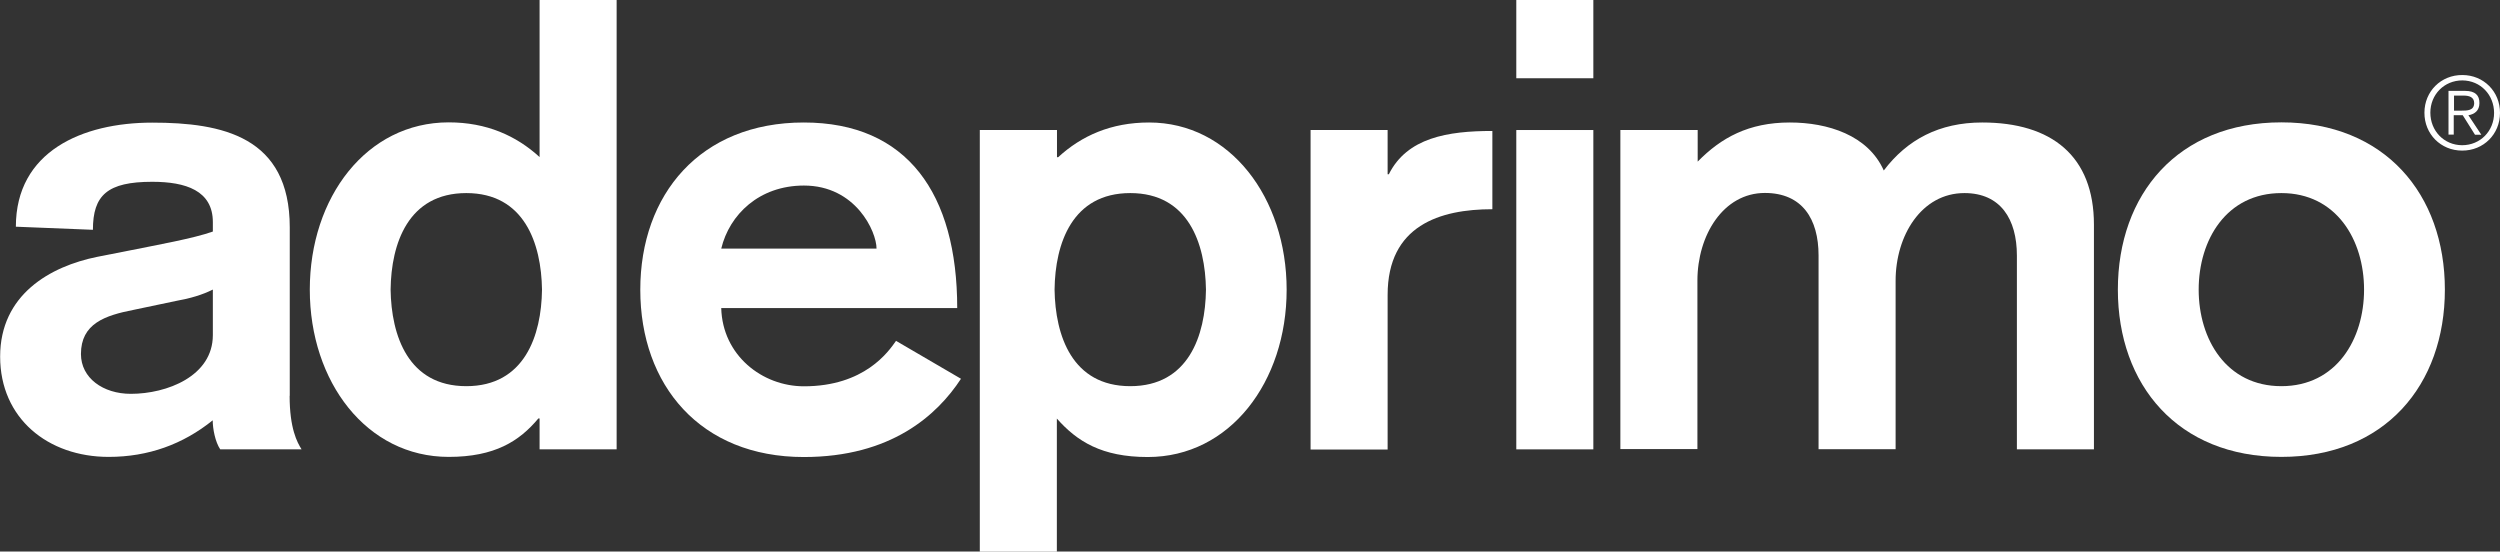
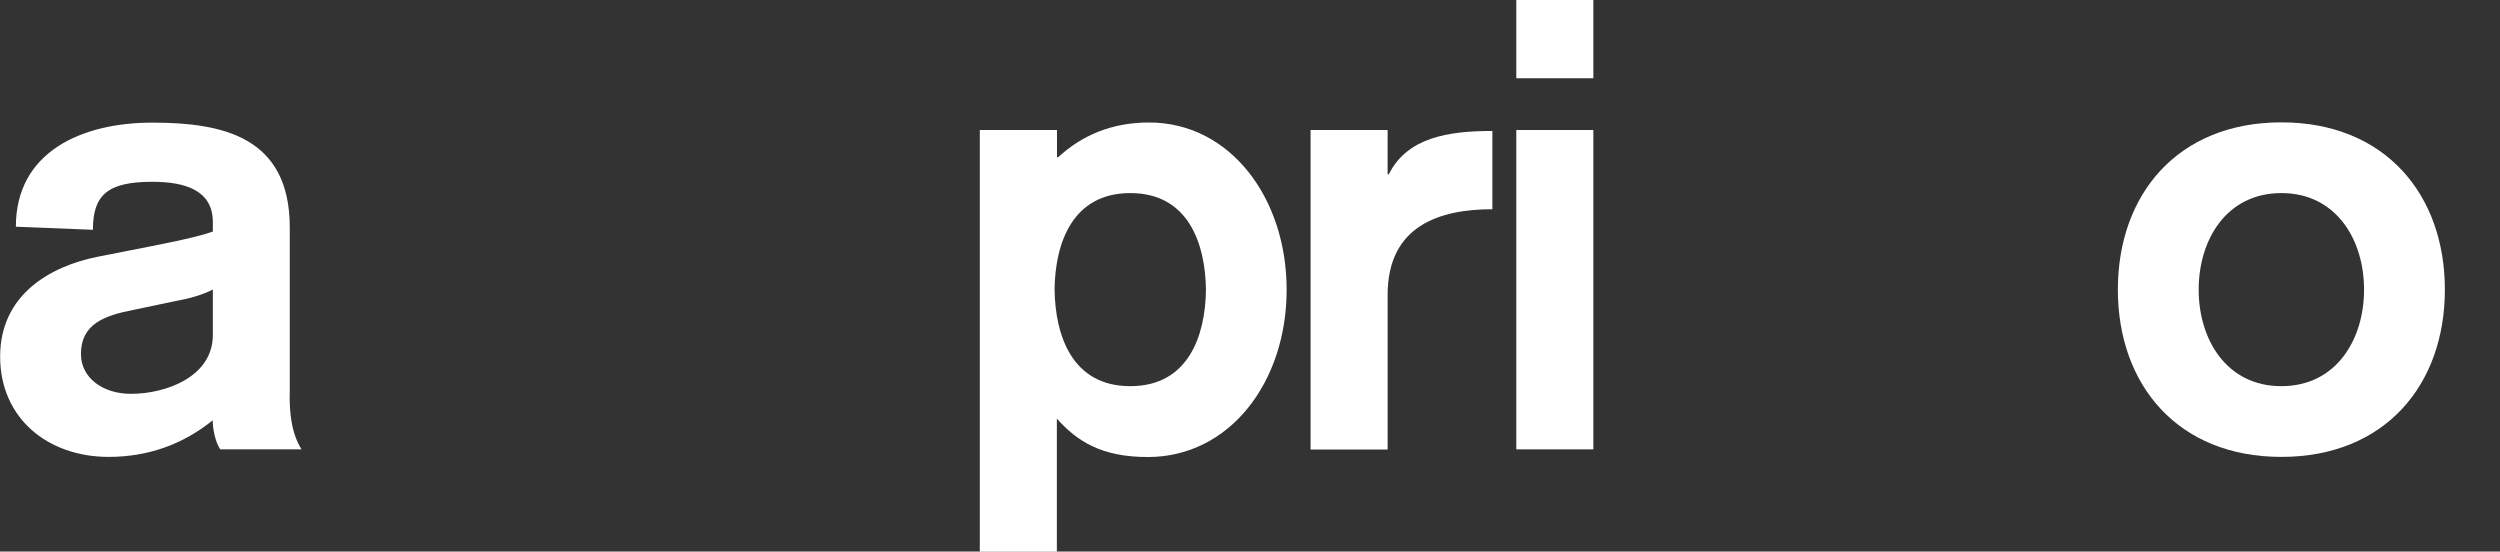
<svg xmlns="http://www.w3.org/2000/svg" id="Lager_1" data-name="Lager 1" viewBox="0 0 185.93 41.02">
  <rect x="0" y="0" width="185.93" height="41.02" fill="#333333" stroke="none" />
  <defs>
    <style>
      .cls-1 {
        fill: #fff;
      }
    </style>
  </defs>
  <g id="Group">
-     <path id="Path" class="cls-1" d="M185.93,8.4c0,1.58-1.23,2.81-2.82,2.8-1.59,0-2.81-1.24-2.8-2.82,0-1.58,1.23-2.81,2.82-2.8,1.59,0,2.81,1.24,2.8,2.82ZM180.75,8.38c0,1.34,1,2.41,2.36,2.42,1.36,0,2.38-1.06,2.38-2.4,0-1.34-1-2.41-2.36-2.42-1.36,0-2.38,1.06-2.38,2.4ZM182.5,10.01h-.4s0-3.25,0-3.25h1.25c.73,0,1.06.33,1.05.91,0,.57-.38.83-.82.9l.96,1.45h-.47s-.91-1.45-.91-1.45h-.67s0,1.44,0,1.44ZM183.03,8.23c.49,0,.97-.01.98-.56,0-.45-.38-.56-.77-.56h-.73s0,1.12,0,1.12h.53Z" />
    <path id="path1" class="cls-1" d="M21.54,29.43c0,2.44.56,3.47.89,3.99h-6.05c-.38-.56-.56-1.55-.56-2.16-2.21,1.78-4.79,2.72-7.74,2.72-4.51,0-8.07-2.86-8.07-7.46s3.71-6.71,7.23-7.42l2.39-.47c2.07-.42,4.74-.89,6.2-1.41v-.7c0-2.35-2.02-3-4.51-3-3.33,0-4.41.99-4.41,3.57l-5.73-.23c0-5.59,4.93-7.74,10.14-7.74s10.23,1.03,10.23,7.79v12.53ZM15.82,21.54c-.75.38-1.69.66-2.72.84l-3.14.66c-2.16.42-3.94,1.03-3.94,3.29,0,1.78,1.64,2.96,3.71,2.96,2.68,0,6.1-1.31,6.1-4.37v-3.38Z" />
-     <path id="path2" class="cls-1" d="M40.13,31.12h-.09c-1.41,1.69-3.24,2.86-6.67,2.86-6.1,0-10.33-5.58-10.33-12.44s4.22-12.44,10.33-12.44c2.82,0,5.02.99,6.76,2.58V0h5.73v33.42h-5.73v-2.3ZM29.05,21.54c.05,3.43,1.31,7.18,5.63,7.18s5.59-3.75,5.63-7.18c-.05-3.43-1.31-7.18-5.63-7.18s-5.59,3.75-5.63,7.18Z" />
-     <path id="path3" class="cls-1" d="M53.64,22.91c.09,3.52,3.05,5.82,6.15,5.82,4.51,0,6.29-2.58,6.85-3.38l4.83,2.82c-1.78,2.72-5.21,5.82-11.69,5.82-7.7,0-12.16-5.35-12.16-12.44s4.46-12.44,12.16-12.44,11.41,5.3,11.41,13.8h-17.55ZM65.19,18.49c0-1.27-1.55-4.69-5.4-4.69-3.33,0-5.54,2.16-6.15,4.69h11.55Z" />
    <path id="path4" class="cls-1" d="M72.88,9.67h5.73v2.02h.09c1.74-1.6,3.94-2.58,6.76-2.58,6.01,0,10.23,5.59,10.23,12.44s-4.22,12.44-10.33,12.44c-3.43,0-5.26-1.17-6.76-2.86v9.9h-5.73V9.67ZM89.69,21.54c-.05-3.43-1.31-7.18-5.63-7.18s-5.59,3.75-5.63,7.18c.05,3.43,1.31,7.18,5.63,7.18s5.59-3.75,5.63-7.18Z" />
    <path id="path5" class="cls-1" d="M97.47,9.67h5.73v3.29h.09c1.36-2.72,4.37-3.22,7.7-3.22v5.82c-3.9,0-7.79,1.21-7.79,6.37v11.5h-5.73V9.67Z" />
    <path id="path6" class="cls-1" d="M112.77,0h5.73v5.82h-5.73V0ZM112.77,9.67h5.73v23.75h-5.73V9.67Z" />
-     <path id="path7" class="cls-1" d="M120.53,9.67h5.73v2.35c1.74-1.78,3.8-2.91,6.85-2.91,2.82,0,5.82.94,6.99,3.57,1.74-2.3,4.13-3.57,7.32-3.57,5.16,0,8.31,2.49,8.31,7.6v16.71h-5.73v-14.41c0-2.72-1.22-4.65-3.9-4.65-3.19,0-5.12,3.15-5.12,6.52v12.53h-5.73v-14.41c0-2.72-1.22-4.65-3.99-4.65-3.1,0-5.02,3.15-5.02,6.52v12.53h-5.73V9.67Z" />
    <path id="path8" class="cls-1" d="M181.83,21.54c0,7.09-4.46,12.44-12.16,12.44s-12.16-5.35-12.16-12.44,4.46-12.44,12.16-12.44,12.16,5.35,12.16,12.44ZM163.52,21.54c0,3.71,2.07,7.18,6.15,7.18s6.15-3.47,6.15-7.18-2.07-7.18-6.15-7.18-6.15,3.47-6.15,7.18Z" />
  </g>
</svg>